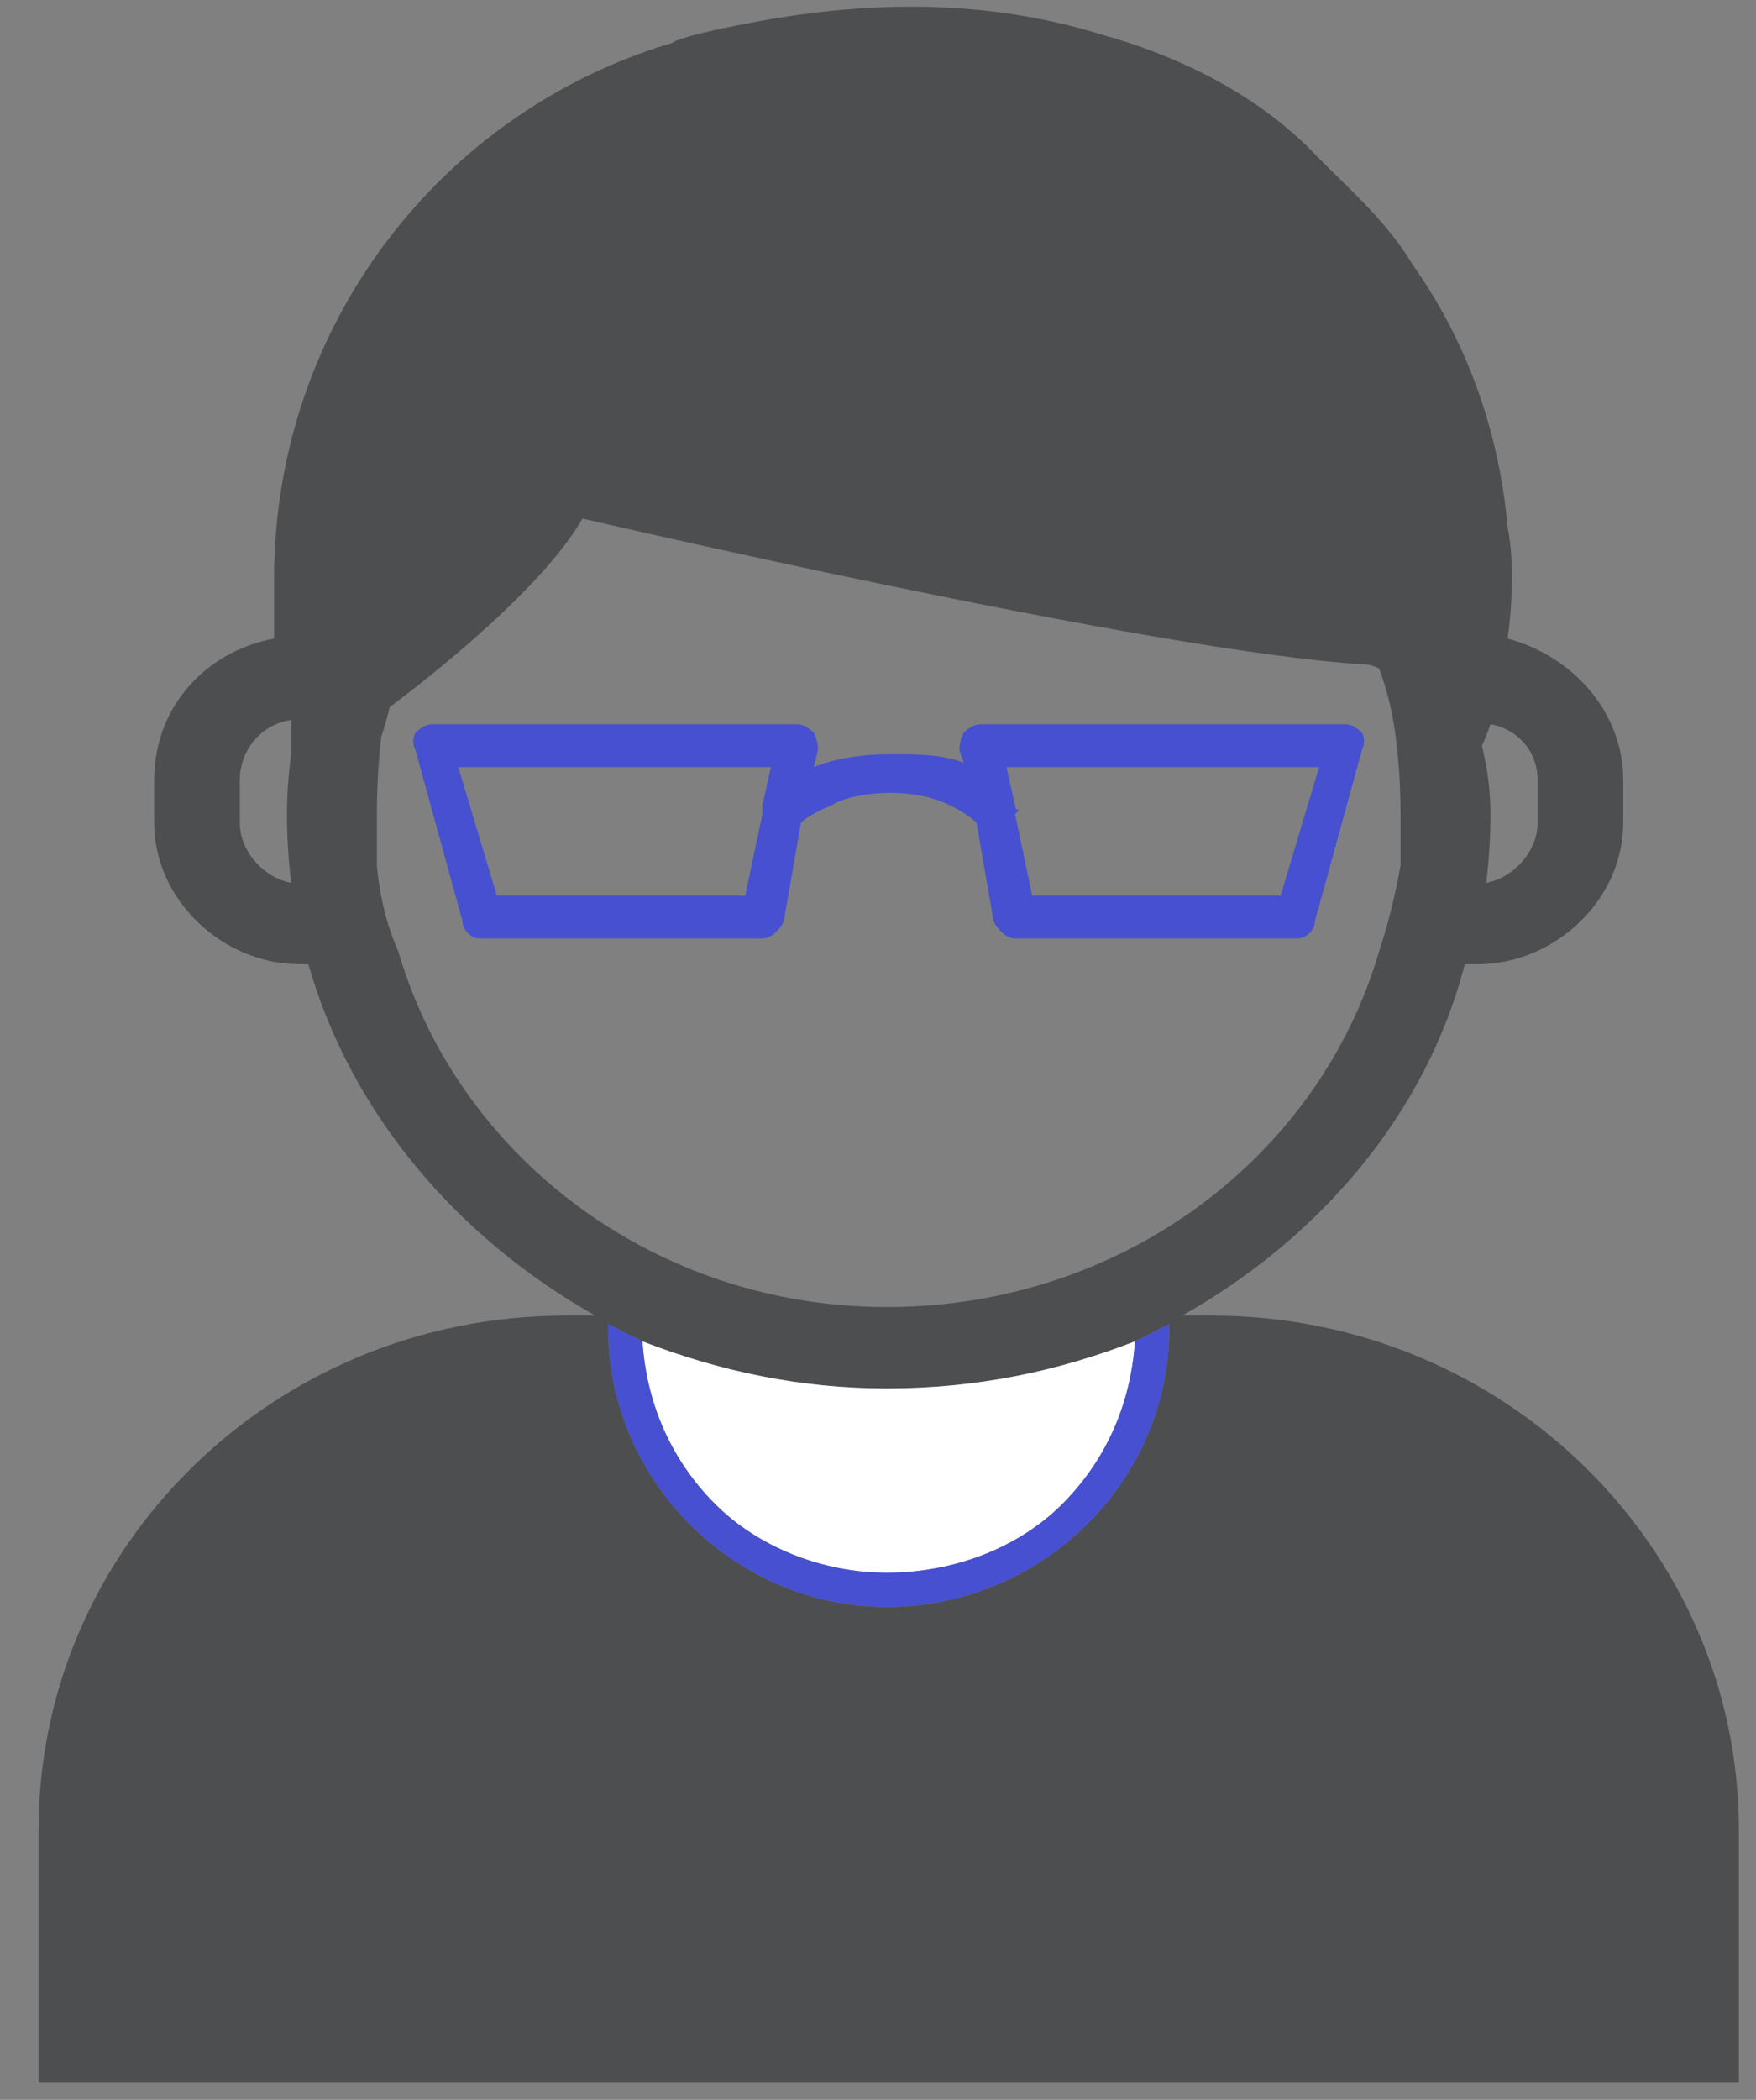
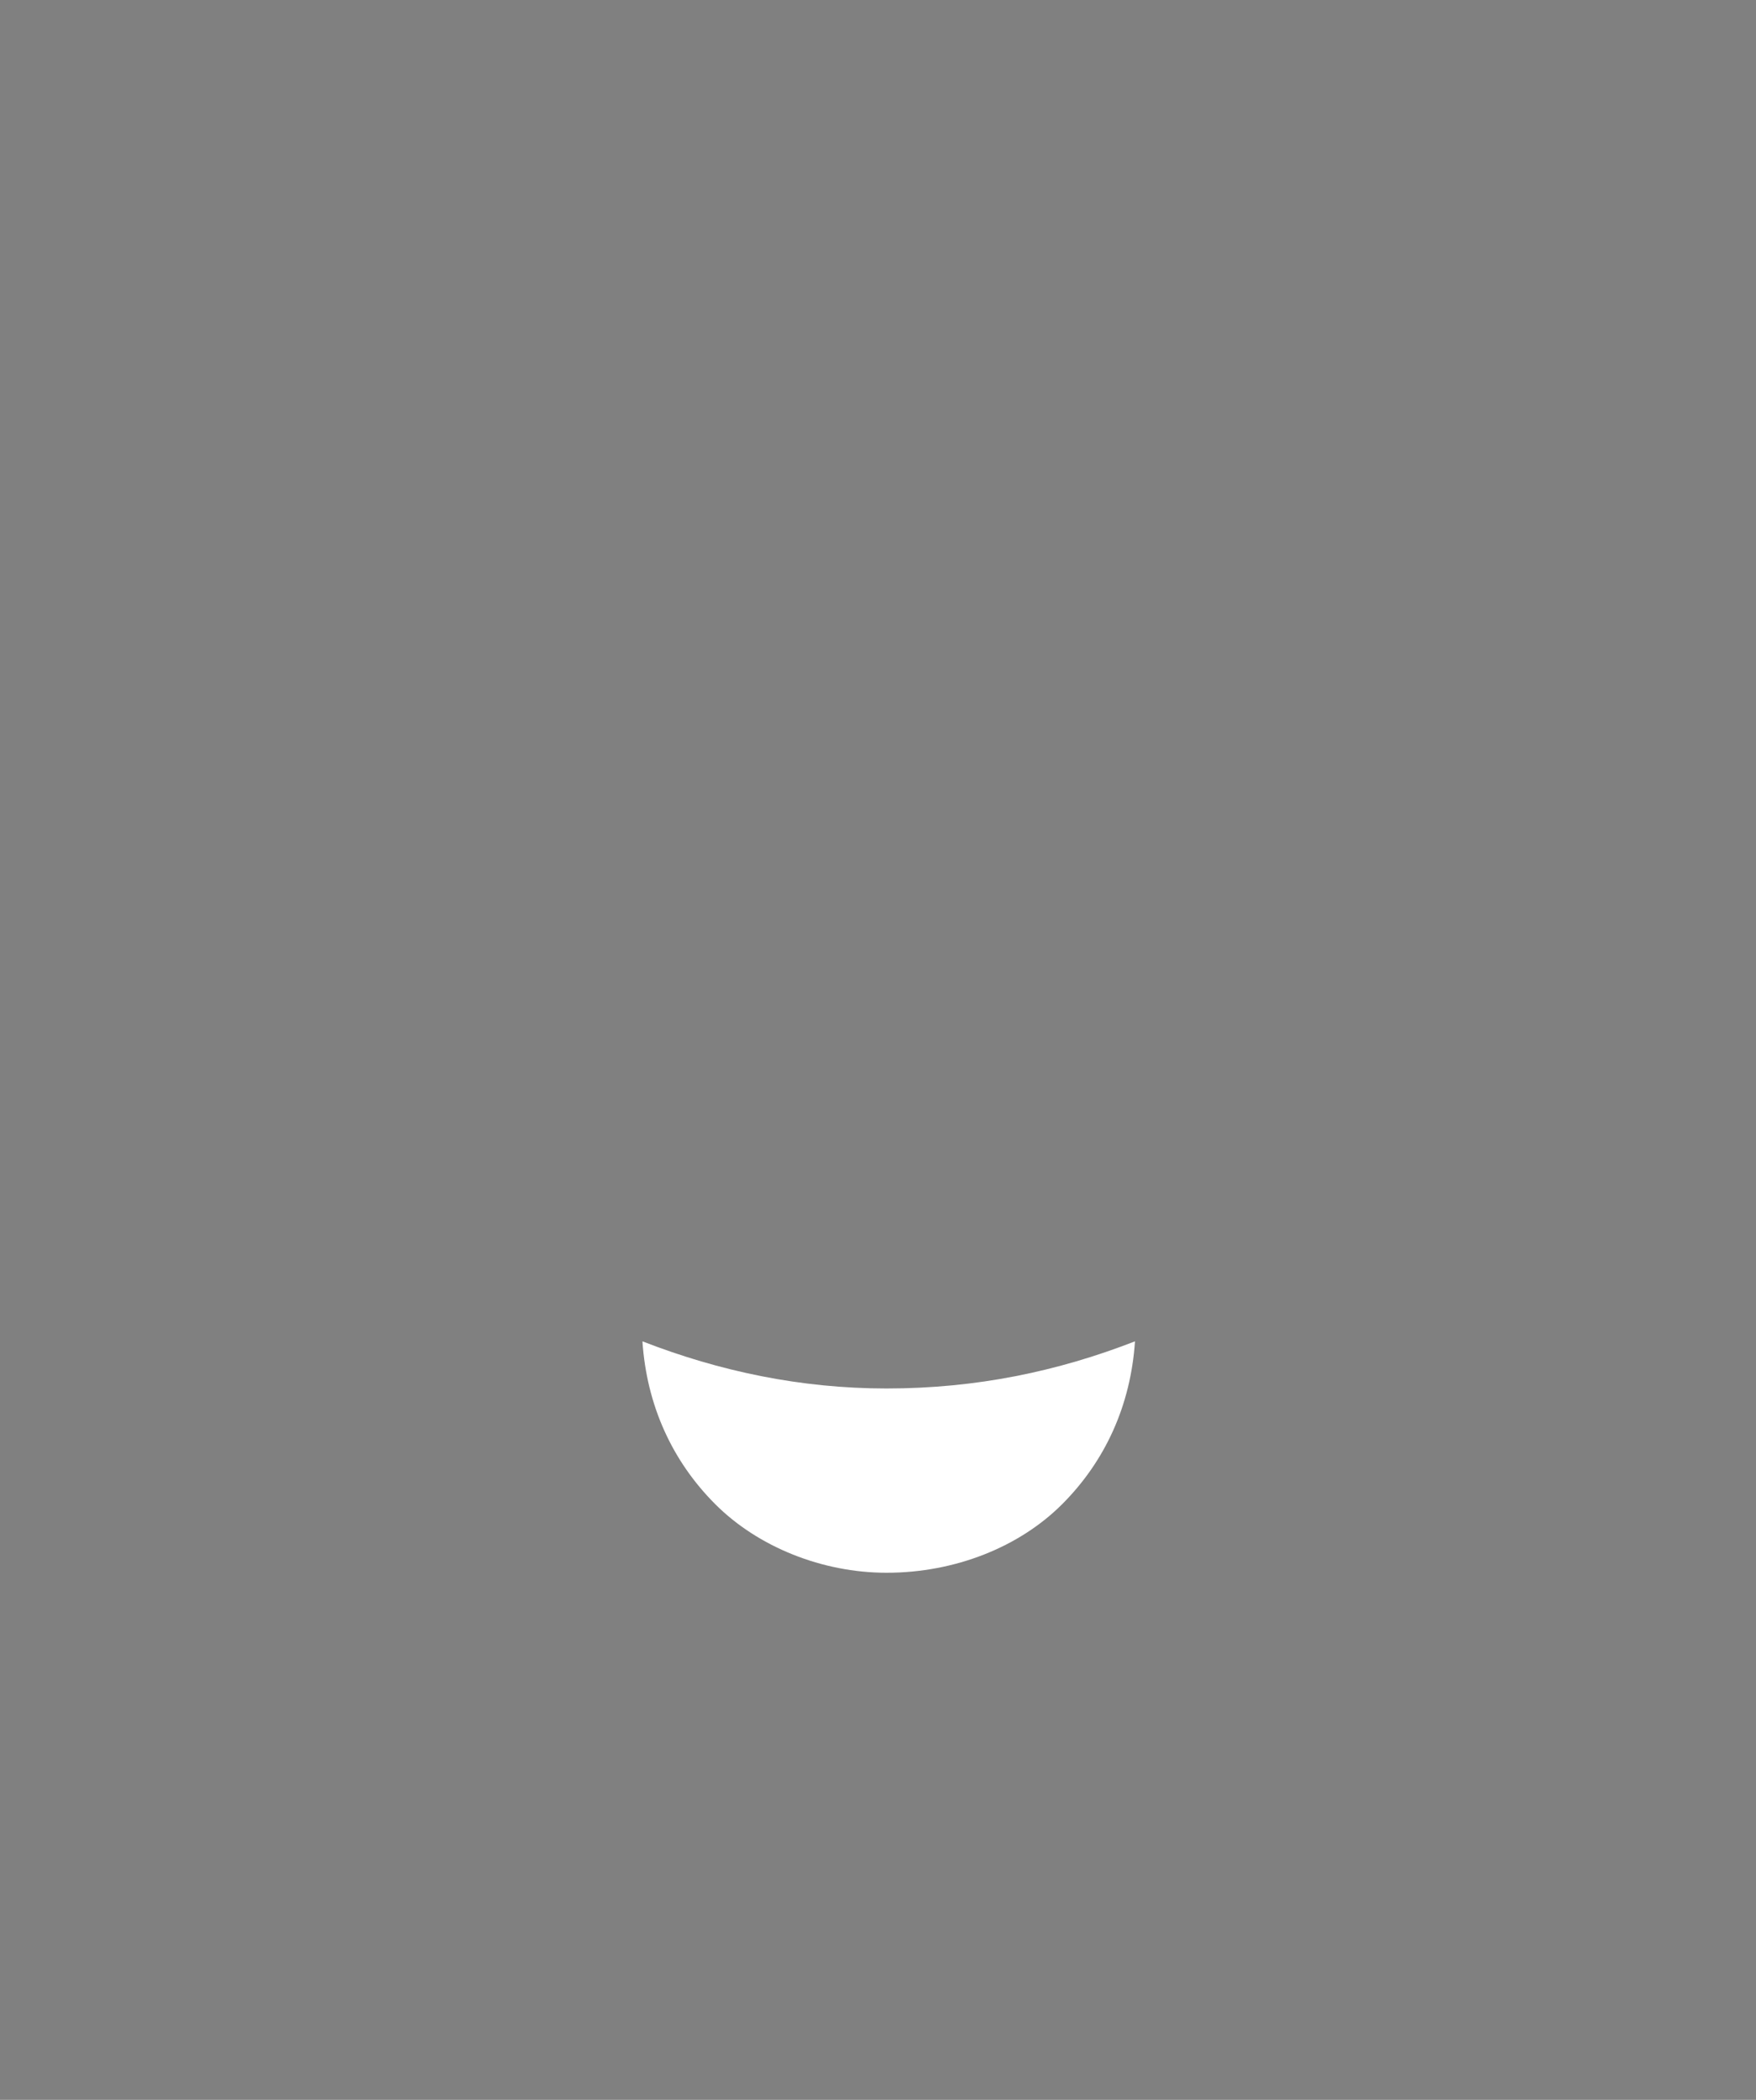
<svg xmlns="http://www.w3.org/2000/svg" width="41" height="49" viewBox="0 0 41 49" fill="none">
  <rect x="0" y="0" width="41" height="49" fill="#808080" stroke="none" />
-   <path fill-rule="evenodd" clip-rule="evenodd" d="M13.2 30.7H13.9C10.7 28.9 8.2 26 7.2 22.5H7C5.2 22.5 3.6 21 3.6 19.2V18.2C3.6 16.5 4.8 15.2 6.4 14.9C6.4 14.567 6.4 14.2 6.4 13.8C6.4 13.667 6.4 13.567 6.4 13.5C6.4 7.6 10.3 2.6 15.7 1C15.8 0.9 16.6 0.7 17.7 0.5C20.4 2.95639e-05 23.1 1.7345e-05 25.7 0.8C27.5 1.3 29.4 2.2 30.8 3.7C31.6 4.5 32.4 5.2 33 6.2C34.2 7.9 35 10 35.2 12.3C35.267 12.633 35.3 13 35.3 13.4V13.5C35.3 13.967 35.267 14.433 35.2 14.9C36.7 15.3 37.9 16.6 37.9 18.2V19.2C37.9 21 36.3 22.5 34.5 22.5H34.2C33.3 26 30.8 28.9 27.6 30.7H28.3C35.1 30.7 40.6 36.1 40.6 42.7V48.6H0.9V42.7C0.9 36.1 6.4 30.7 13.2 30.7ZM34.6 17.4C34.733 17.933 34.8 18.467 34.8 19C34.8 19.533 34.767 20.067 34.7 20.6C35.3 20.5 35.9 19.9 35.9 19.2V18.2C35.9 17.5 35.4 17 34.8 16.9C34.733 17.1 34.667 17.267 34.6 17.4ZM6.8 20.6C6.733 20.067 6.7 19.533 6.7 19C6.7 18.533 6.733 18.067 6.8 17.6C6.8 17.333 6.8 17.067 6.8 16.8C6.1 16.9 5.6 17.5 5.6 18.2V19.2C5.6 19.9 6.2 20.5 6.8 20.6ZM27.3 31C27.3 31 27.3 30.967 27.3 30.9C27.033 31.033 26.767 31.167 26.5 31.3C24.7 32 22.8 32.4 20.7 32.4C18.7 32.4 16.8 32 15 31.3C14.733 31.167 14.467 31.033 14.2 30.9C14.2 30.967 14.2 31 14.2 31C14.2 34.6 17.2 37.5 20.7 37.5C24.3 37.5 27.3 34.6 27.3 31ZM20.7 30.5C26.2 30.5 30.8 27 32.2 22.2C32.4 21.6 32.567 20.933 32.7 20.2C32.7 19.8 32.7 19.4 32.7 19C32.7 18.4 32.667 17.833 32.6 17.3C32.533 16.7 32.4 16.133 32.2 15.6C32.067 15.533 31.933 15.5 31.8 15.5C26.9 15.2 13.6 12.1 13.6 12.1C12.8 13.5 10.7 15.3 9.1 16.5C9.033 16.767 8.967 17 8.9 17.2C8.833 17.8 8.8 18.4 8.8 19C8.8 19.4 8.8 19.8 8.8 20.2C8.867 20.933 9.033 21.6 9.3 22.2C10.7 27 15.3 30.5 20.7 30.5Z" fill="#4D4E50" />
  <path d="M15 31.3C15.1 32.8 15.7 34.1 16.7 35.1C17.7 36.1 19.2 36.7 20.7 36.7C22.3 36.7 23.8 36.1 24.8 35.1C25.8 34.1 26.4 32.8 26.5 31.3C24.7 32 22.8 32.4 20.7 32.4C18.7 32.4 16.8 32 15 31.3Z" fill="white" />
-   <path d="M24.8 35.1C23.8 36.1 22.3 36.7 20.7 36.7C19.2 36.7 17.7 36.1 16.7 35.1C15.7 34.1 15.1 32.8 15 31.3C14.733 31.167 14.467 31.033 14.2 30.9C14.2 30.967 14.2 31 14.2 31C14.2 34.6 17.2 37.5 20.7 37.5C24.3 37.5 27.3 34.6 27.3 31C27.3 31 27.3 30.967 27.3 30.9C27.033 31.033 26.767 31.167 26.5 31.3C26.4 32.8 25.8 34.1 24.8 35.1Z" fill="#4650D0" />
-   <path fill-rule="evenodd" clip-rule="evenodd" d="M19.1 17.5L19 17.9C19.5 17.7 20.1 17.6 20.8 17.6C21.4 17.6 22 17.6 22.5 17.8L22.4 17.5C22.4 17.367 22.433 17.233 22.5 17.1C22.633 16.967 22.767 16.9 22.9 16.9H31.4C31.533 16.9 31.667 16.967 31.8 17.1C31.867 17.233 31.867 17.367 31.8 17.5L30.7 21.5C30.7 21.7 30.5 21.9 30.3 21.9H23.7C23.5 21.9 23.3 21.7 23.2 21.5L22.8 19.2C22.667 19.067 22.467 18.933 22.2 18.8C21.8 18.6 21.3 18.5 20.8 18.5C20.3 18.5 19.7 18.6 19.4 18.8C19.067 18.933 18.833 19.067 18.7 19.2L18.3 21.5C18.2 21.7 18 21.9 17.8 21.9H11.2C11 21.9 10.8 21.7 10.8 21.5L9.7 17.5C9.633 17.367 9.633 17.233 9.7 17.1C9.833 16.967 9.967 16.9 10.1 16.9H18.6C18.733 16.9 18.867 16.967 19 17.1C19.067 17.233 19.1 17.367 19.1 17.5ZM18 17.9H10.7L11.6 20.9H17.4L17.8 19V18.9C17.8 18.9 17.8 18.867 17.8 18.8L18 17.9ZM23.5 17.9L23.7 18.8C23.7 18.867 23.733 18.9 23.8 18.9L23.7 19L24.1 20.9H29.9L30.8 17.9H23.5Z" fill="#4650D0" />
</svg>